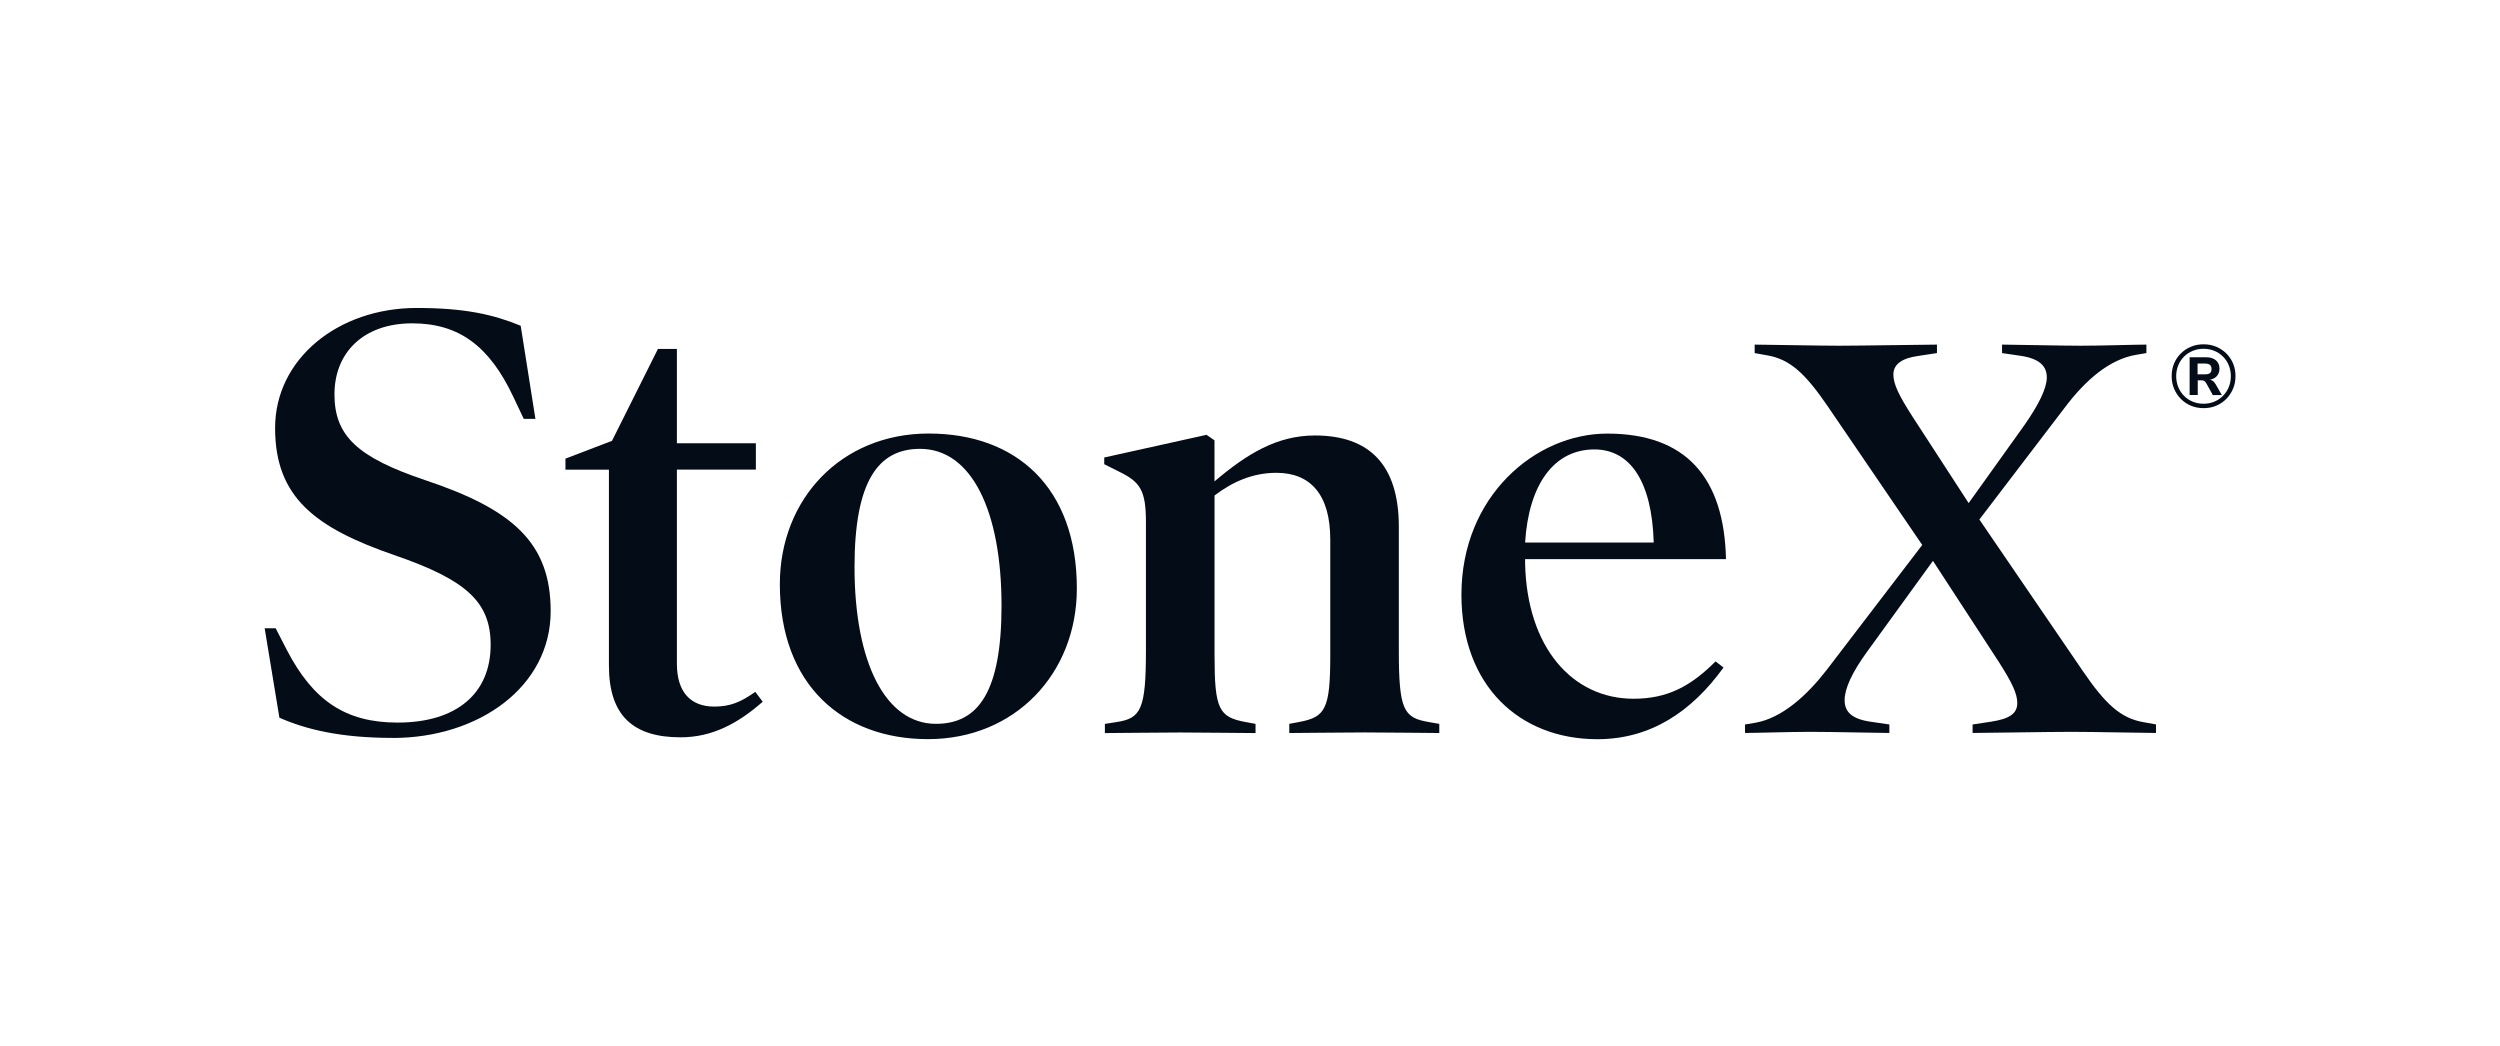
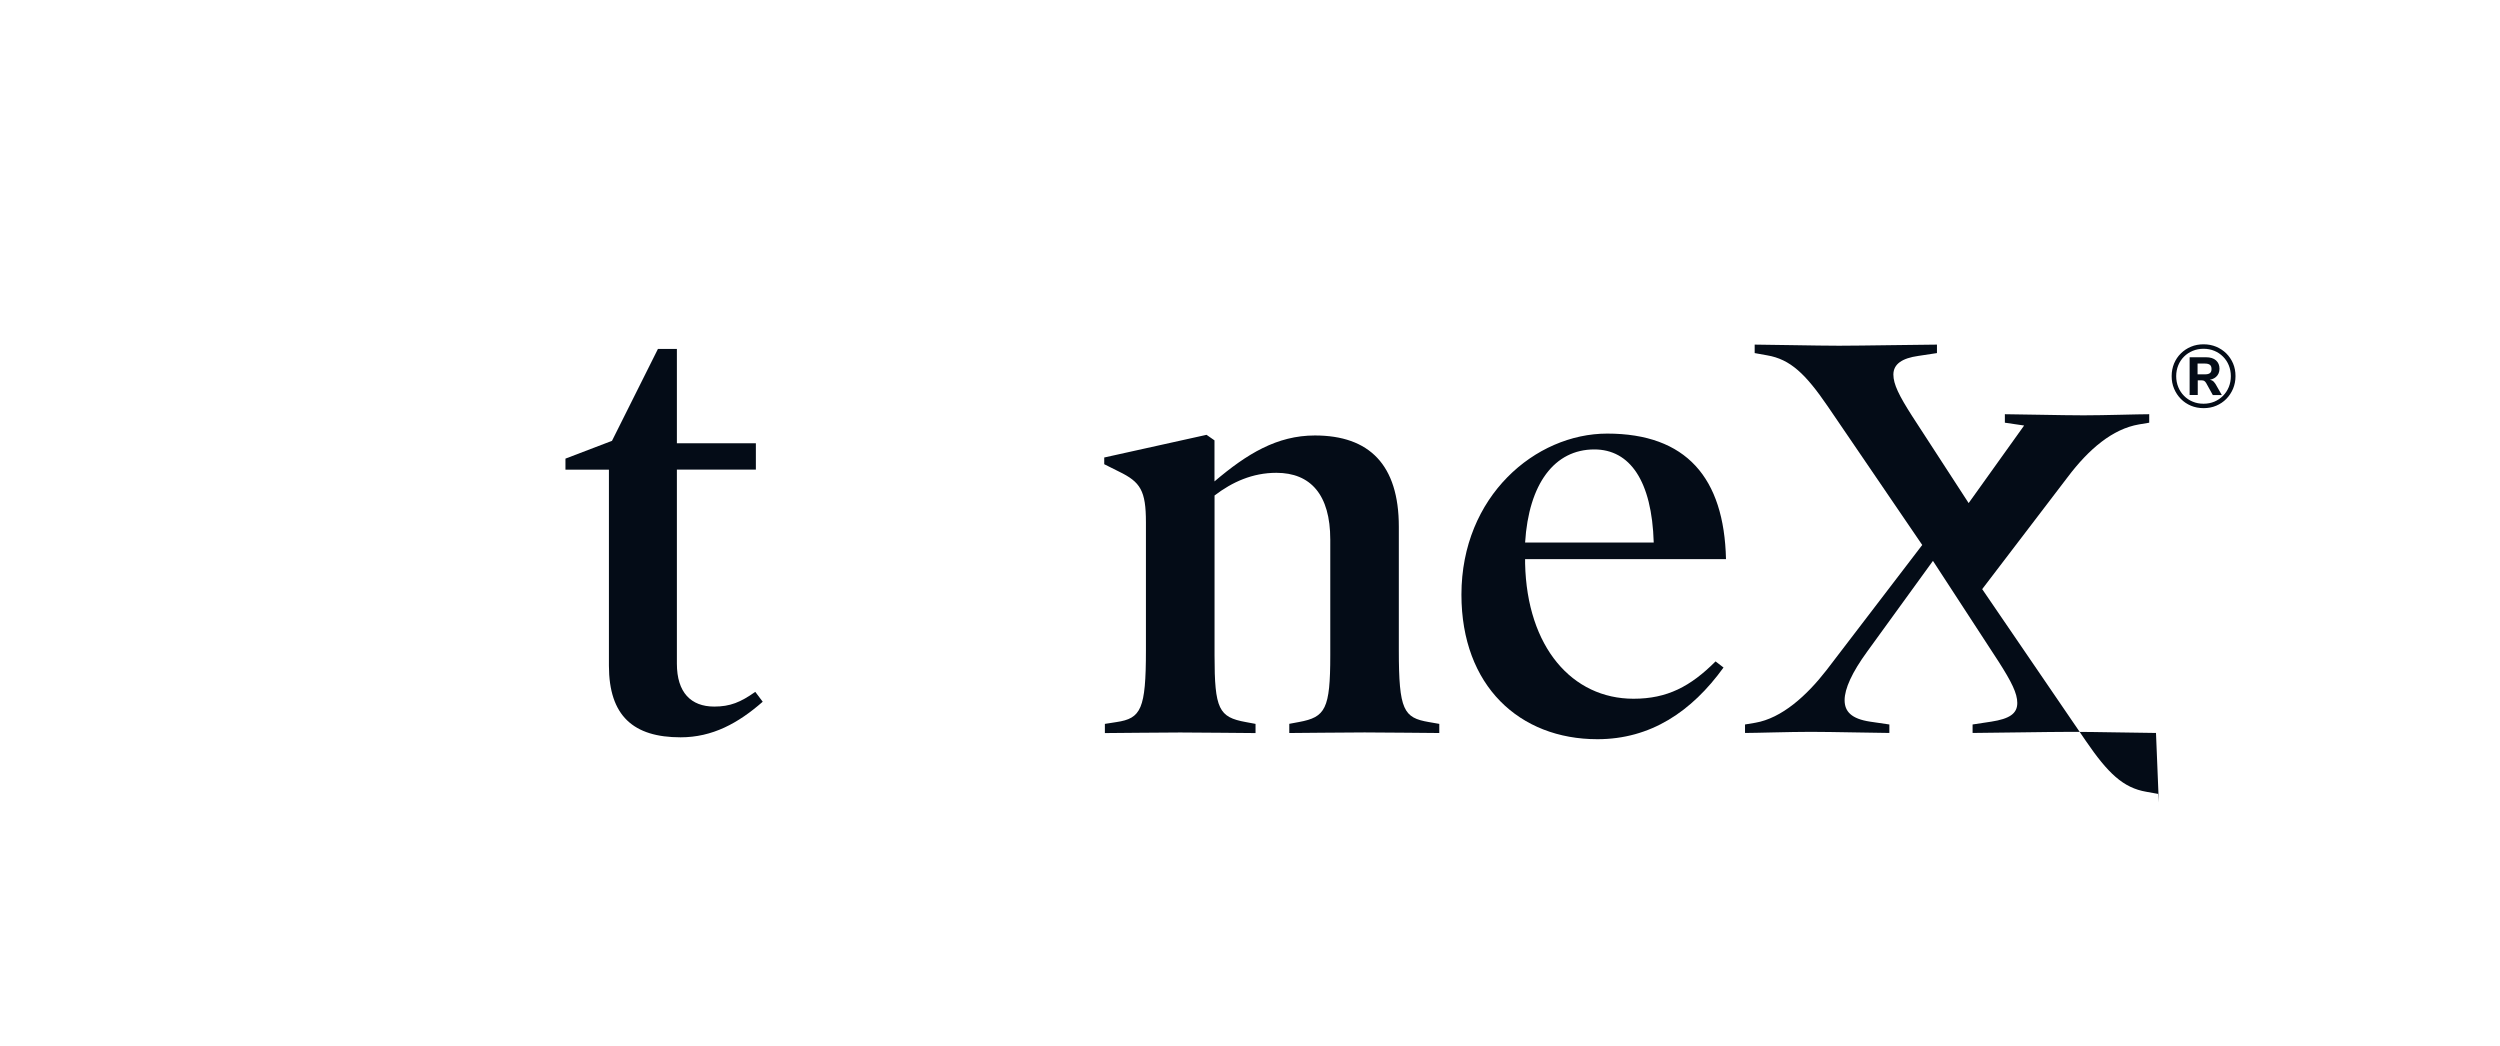
<svg xmlns="http://www.w3.org/2000/svg" id="Layer_1" viewBox="0 0 424.48 177.61">
  <defs>
    <style>.cls-1{fill:#040c17;}</style>
  </defs>
  <g>
-     <path class="cls-1" d="M66.68,125.29c-8.94,0-14.77-1.46-19.24-3.43l-2.5-15.18h1.87l1.87,3.64c4.47,8.63,9.98,12.37,18.82,12.37,10.09,0,15.81-4.99,15.81-13.21,0-7.28-4.16-11.02-16.22-15.18-13.62-4.68-20.38-9.88-20.38-21.63s10.71-20.38,24.02-20.38c8.32,0,13.1,1.14,17.68,3.02l2.5,15.81h-1.98l-1.77-3.74c-4.06-8.63-9.25-12.48-17.16-12.48-8.32,0-13.21,4.99-13.21,12.06s3.95,10.71,15.39,14.56c14.97,4.99,21.32,10.71,21.32,22.25,0,12.89-12.27,21.53-26.83,21.53Z" />
    <path class="cls-1" d="M129.49,119.16c-4.16,3.64-8.53,6.03-13.93,6.03-8.01,0-12.17-3.64-12.17-12.17v-33.28h-7.38v-1.87l7.9-3.02,7.8-15.6h3.22v16.01h13.41v4.47h-13.41v32.96c0,4.89,2.39,7.28,6.34,7.28,2.7,0,4.47-.73,6.97-2.5l1.25,1.66Z" />
-     <path class="cls-1" d="M157.57,125.5c-14.45,0-25.16-9.15-25.16-26.31,0-14.45,10.4-25.58,25.27-25.58s25.16,9.15,25.16,26.31c0,14.45-10.5,25.58-25.27,25.58Zm-1.35-49.29c-7.07,0-11.13,5.41-11.13,20.07,0,16.12,5.2,26.62,13.83,26.62,7.17,0,11.13-5.41,11.13-20.07,0-16.12-5.1-26.62-13.83-26.62Z" />
    <path class="cls-1" d="M244.39,124.46c-2.29,0-8.21-.1-12.69-.1s-10.29,.1-12.79,.1v-1.56l1.66-.31c4.47-.83,5.3-2.18,5.3-11.33v-19.65c0-7.59-3.33-11.33-9.15-11.33-4.06,0-7.49,1.56-10.5,3.85v27.14c0,9.15,.73,10.5,5.3,11.33l1.66,.31v1.56c-2.5,0-8.32-.1-12.79-.1s-10.4,.1-12.79,.1v-1.56l1.98-.31c4.16-.62,4.99-2.18,4.99-12.17v-21.73c0-5.41-.93-6.86-4.58-8.63l-2.5-1.25v-1.14l17.37-3.85,1.35,.94v6.97c5.51-4.68,10.61-7.8,17.05-7.8,9.25,0,14.25,4.99,14.25,15.49v21c0,10.19,.83,11.44,5.1,12.17l1.77,.31v1.56Z" />
    <path class="cls-1" d="M258.95,94.93v.73c.31,14.25,8.01,22.98,18.41,22.98,5.72,0,9.67-2.08,13.93-6.34l1.35,1.04c-5.41,7.49-12.38,12.17-21.42,12.17-13.21,0-23.08-9.05-23.08-24.54,0-16.74,12.58-27.35,24.75-27.35,13.41,0,19.86,7.49,20.17,21.32h-34.11Zm21.84-2.81c-.31-10.5-4.06-15.81-10.09-15.81-6.76,0-11.13,5.82-11.75,15.81h21.84Z" />
-     <path class="cls-1" d="M366.07,124.45c-1.83,0-10.77-.19-14.32-.19s-14.9,.19-16.82,.19v-1.44l3.17-.48c3.08-.48,4.42-1.35,4.42-3.17,0-1.63-.96-3.56-3.17-7.02l-11.15-17.11-11.15,15.38c-2.6,3.56-3.85,6.34-3.85,8.27s1.15,3.17,4.33,3.65l3.27,.48v1.44c-1.83,0-9.8-.19-13.36-.19s-9.33,.19-11.15,.19v-1.44l1.73-.29c4.52-.77,8.75-4.61,12.11-8.94l16.25-21.25-16.05-23.55c-3.75-5.48-6.34-7.98-10.29-8.65l-2.11-.38v-1.44c1.83,0,10.77,.19,14.32,.19s14.71-.19,16.63-.19v1.44l-3.17,.48c-2.69,.38-4.23,1.35-4.23,3.17,0,1.63,.96,3.56,3.17,7.02l9.61,14.8,9.42-13.17c2.5-3.56,3.85-6.34,3.85-8.17,0-1.92-1.25-3.17-4.33-3.65l-3.27-.48v-1.44c1.83,0,9.81,.19,13.36,.19s9.32-.19,11.15-.19v1.44l-1.73,.29c-4.52,.77-8.56,4.23-12.11,8.94l-14.52,19.03,17.59,25.76c3.75,5.48,6.34,7.98,10.29,8.65l2.11,.38v1.44Z" />
+     <path class="cls-1" d="M366.07,124.45c-1.83,0-10.77-.19-14.32-.19s-14.9,.19-16.82,.19v-1.44l3.17-.48c3.08-.48,4.42-1.35,4.42-3.17,0-1.63-.96-3.56-3.17-7.02l-11.15-17.11-11.15,15.38c-2.6,3.56-3.85,6.34-3.85,8.27s1.15,3.17,4.33,3.65l3.27,.48v1.44c-1.83,0-9.8-.19-13.36-.19s-9.33,.19-11.15,.19v-1.44l1.73-.29c4.52-.77,8.75-4.61,12.11-8.94l16.25-21.25-16.05-23.55c-3.75-5.48-6.34-7.98-10.29-8.65l-2.11-.38v-1.44c1.83,0,10.77,.19,14.32,.19s14.71-.19,16.63-.19v1.44l-3.17,.48c-2.69,.38-4.23,1.35-4.23,3.17,0,1.63,.96,3.56,3.17,7.02l9.61,14.8,9.42-13.17l-3.27-.48v-1.44c1.83,0,9.81,.19,13.36,.19s9.32-.19,11.15-.19v1.44l-1.73,.29c-4.52,.77-8.56,4.23-12.11,8.94l-14.52,19.03,17.59,25.76c3.75,5.48,6.34,7.98,10.29,8.65l2.11,.38v1.44Z" />
  </g>
  <path class="cls-1" d="M374.15,69.3c-.77,0-1.49-.14-2.14-.41-.66-.28-1.23-.66-1.72-1.16s-.87-1.07-1.15-1.74c-.28-.66-.41-1.37-.41-2.13s.14-1.48,.41-2.14c.28-.66,.66-1.23,1.15-1.71s1.06-.87,1.72-1.14c.66-.28,1.37-.41,2.14-.41s1.48,.14,2.14,.41c.66,.28,1.23,.66,1.72,1.14,.49,.49,.87,1.06,1.15,1.71,.28,.66,.41,1.37,.41,2.14s-.14,1.47-.41,2.13c-.28,.66-.66,1.24-1.15,1.74-.49,.5-1.06,.88-1.72,1.16-.66,.28-1.37,.41-2.14,.41Zm0-.75c.66,0,1.27-.12,1.83-.35,.56-.24,1.05-.57,1.47-.99,.42-.43,.75-.92,.98-1.49,.23-.57,.35-1.19,.35-1.85s-.12-1.27-.35-1.84c-.23-.57-.56-1.06-.98-1.48-.42-.42-.91-.75-1.47-.98-.56-.23-1.17-.35-1.83-.35s-1.28,.12-1.84,.35c-.57,.24-1.06,.56-1.48,.98-.42,.42-.75,.91-.98,1.48-.23,.57-.35,1.18-.35,1.84s.12,1.28,.35,1.85,.56,1.07,.98,1.49c.42,.43,.91,.76,1.48,.99,.57,.24,1.18,.35,1.84,.35Zm-2.37-1.47v-6.42h2.78c.74,0,1.31,.18,1.7,.53,.39,.35,.59,.82,.59,1.41s-.2,1.05-.59,1.4-.94,.53-1.64,.53l.27-.09c.27,0,.51,.06,.72,.17,.21,.12,.39,.31,.56,.58l1.08,1.89h-1.53l-1.14-2.06c-.1-.16-.21-.27-.31-.34-.11-.06-.26-.1-.45-.1h-.66v2.49h-1.37Zm1.35-3.52h1.26c.38,0,.66-.07,.84-.21,.18-.14,.27-.37,.27-.69s-.09-.57-.27-.71-.46-.22-.84-.22h-1.26v1.83Z" />
</svg>